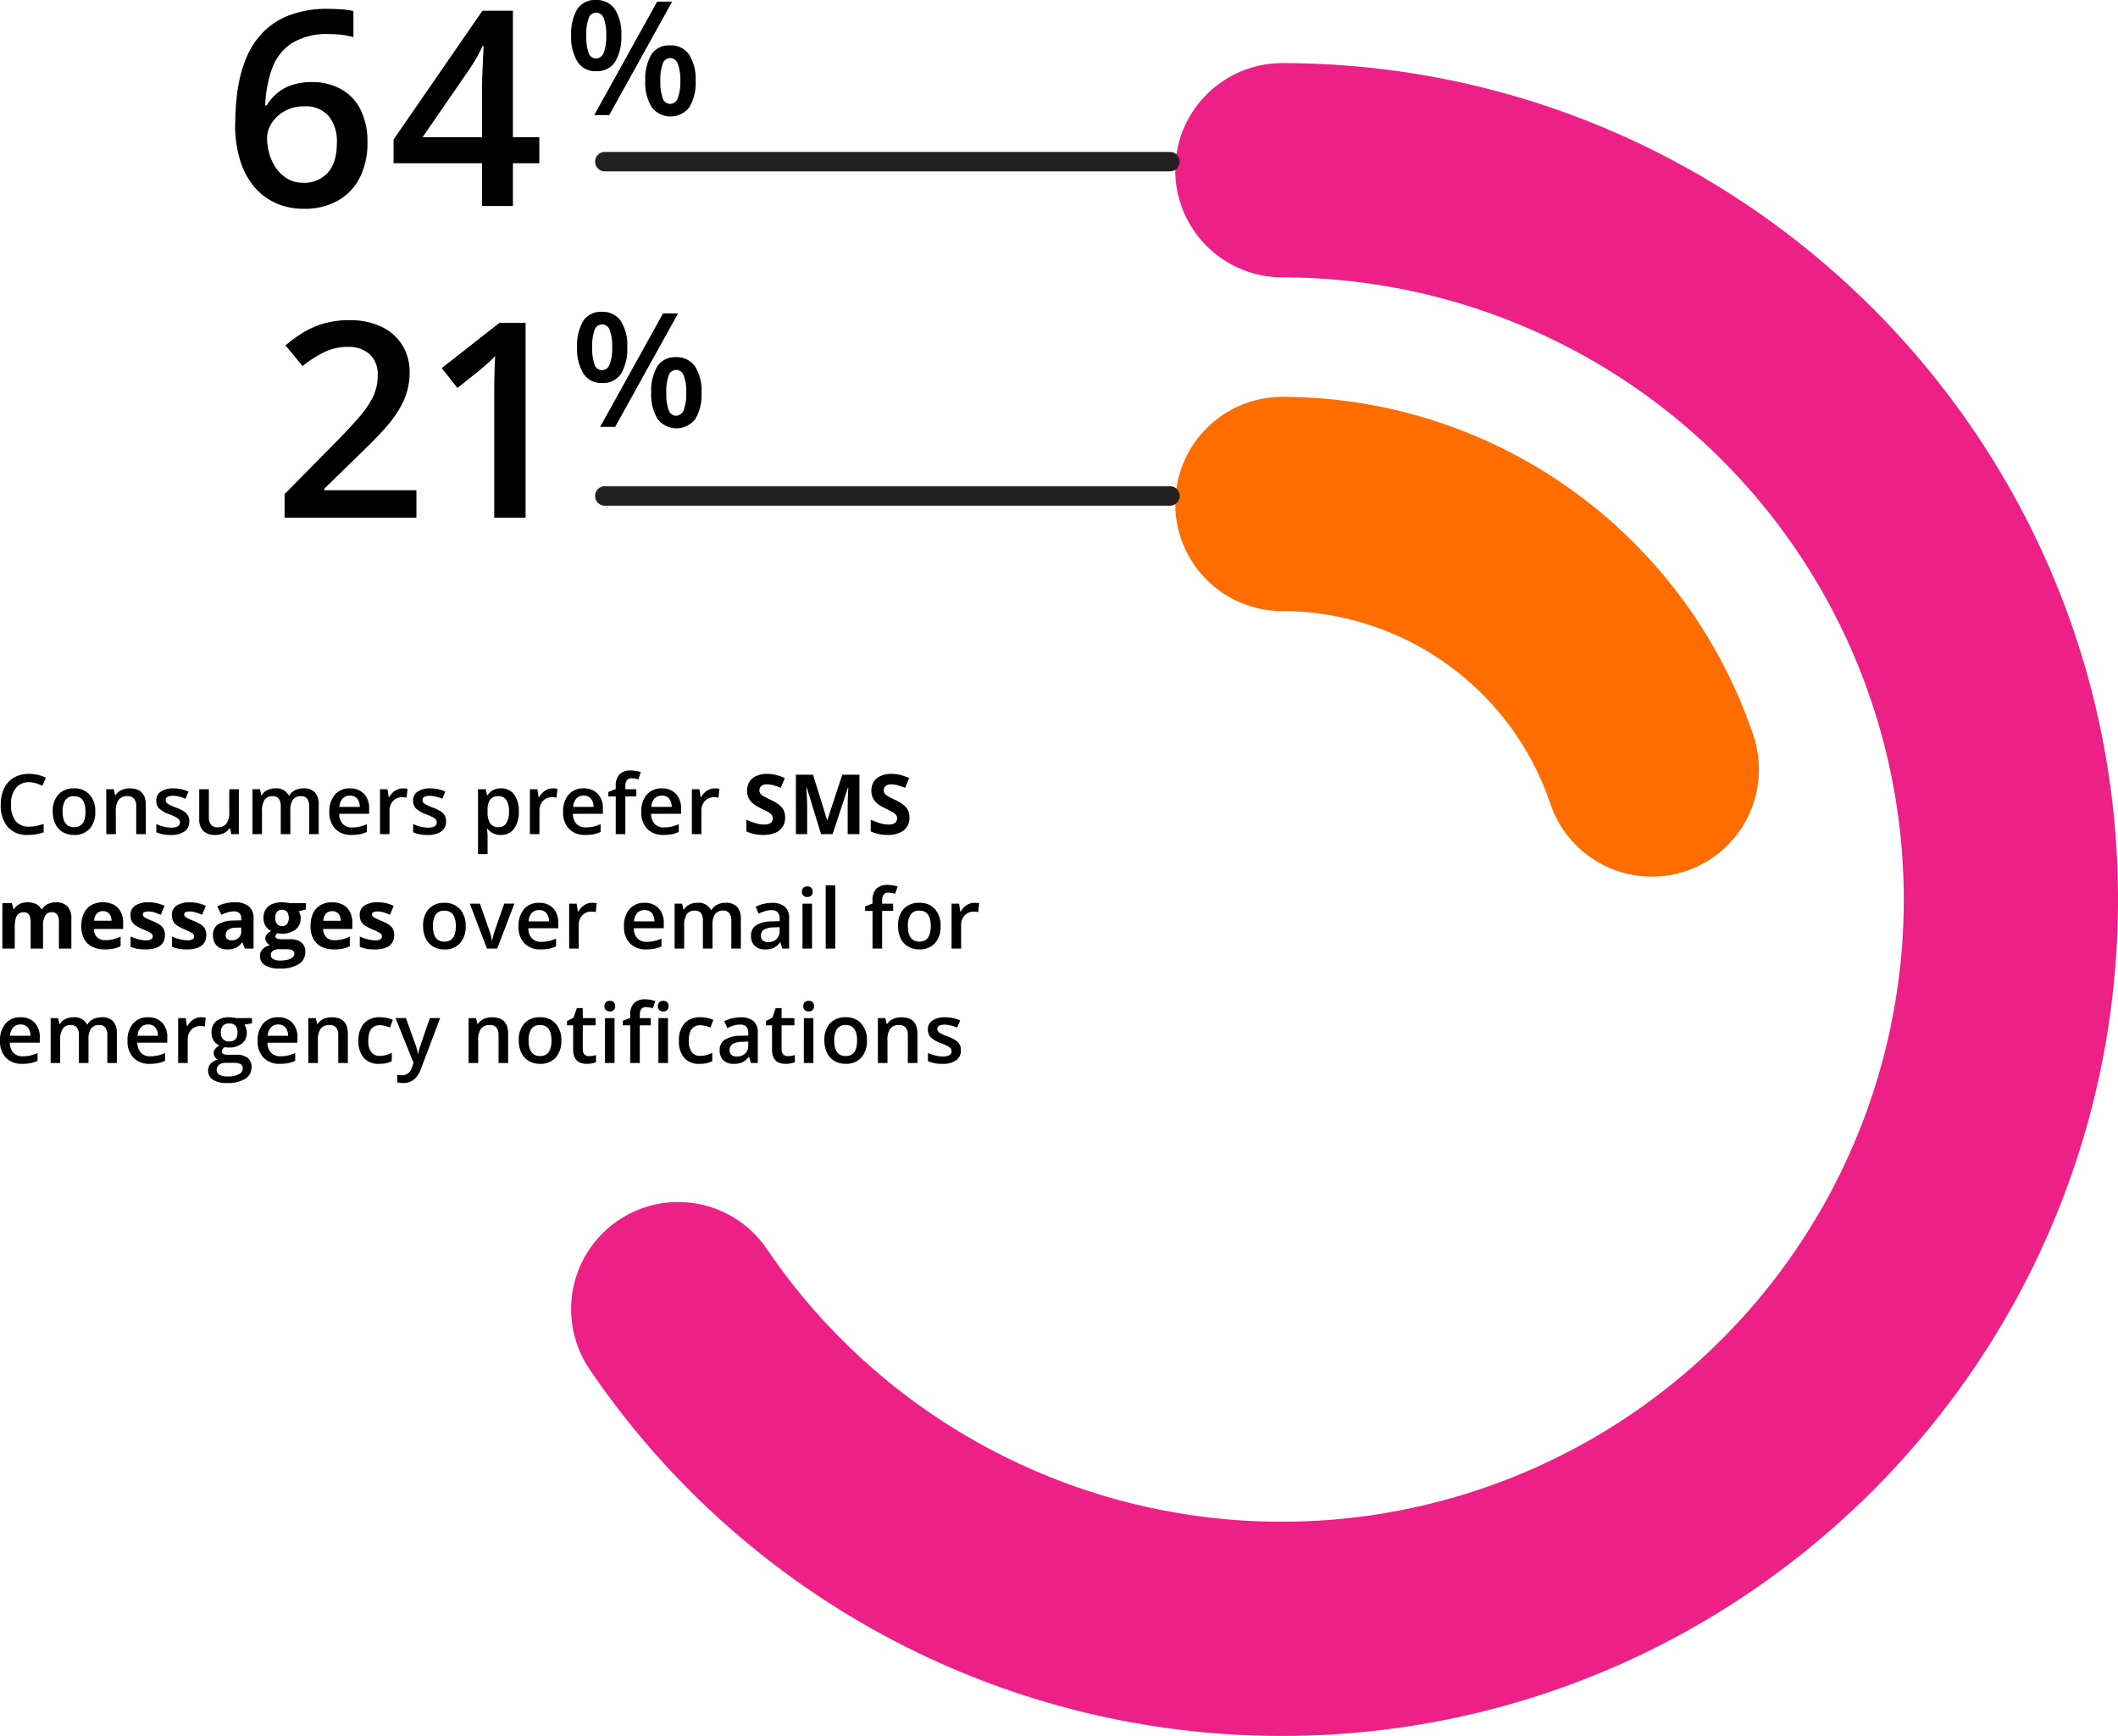
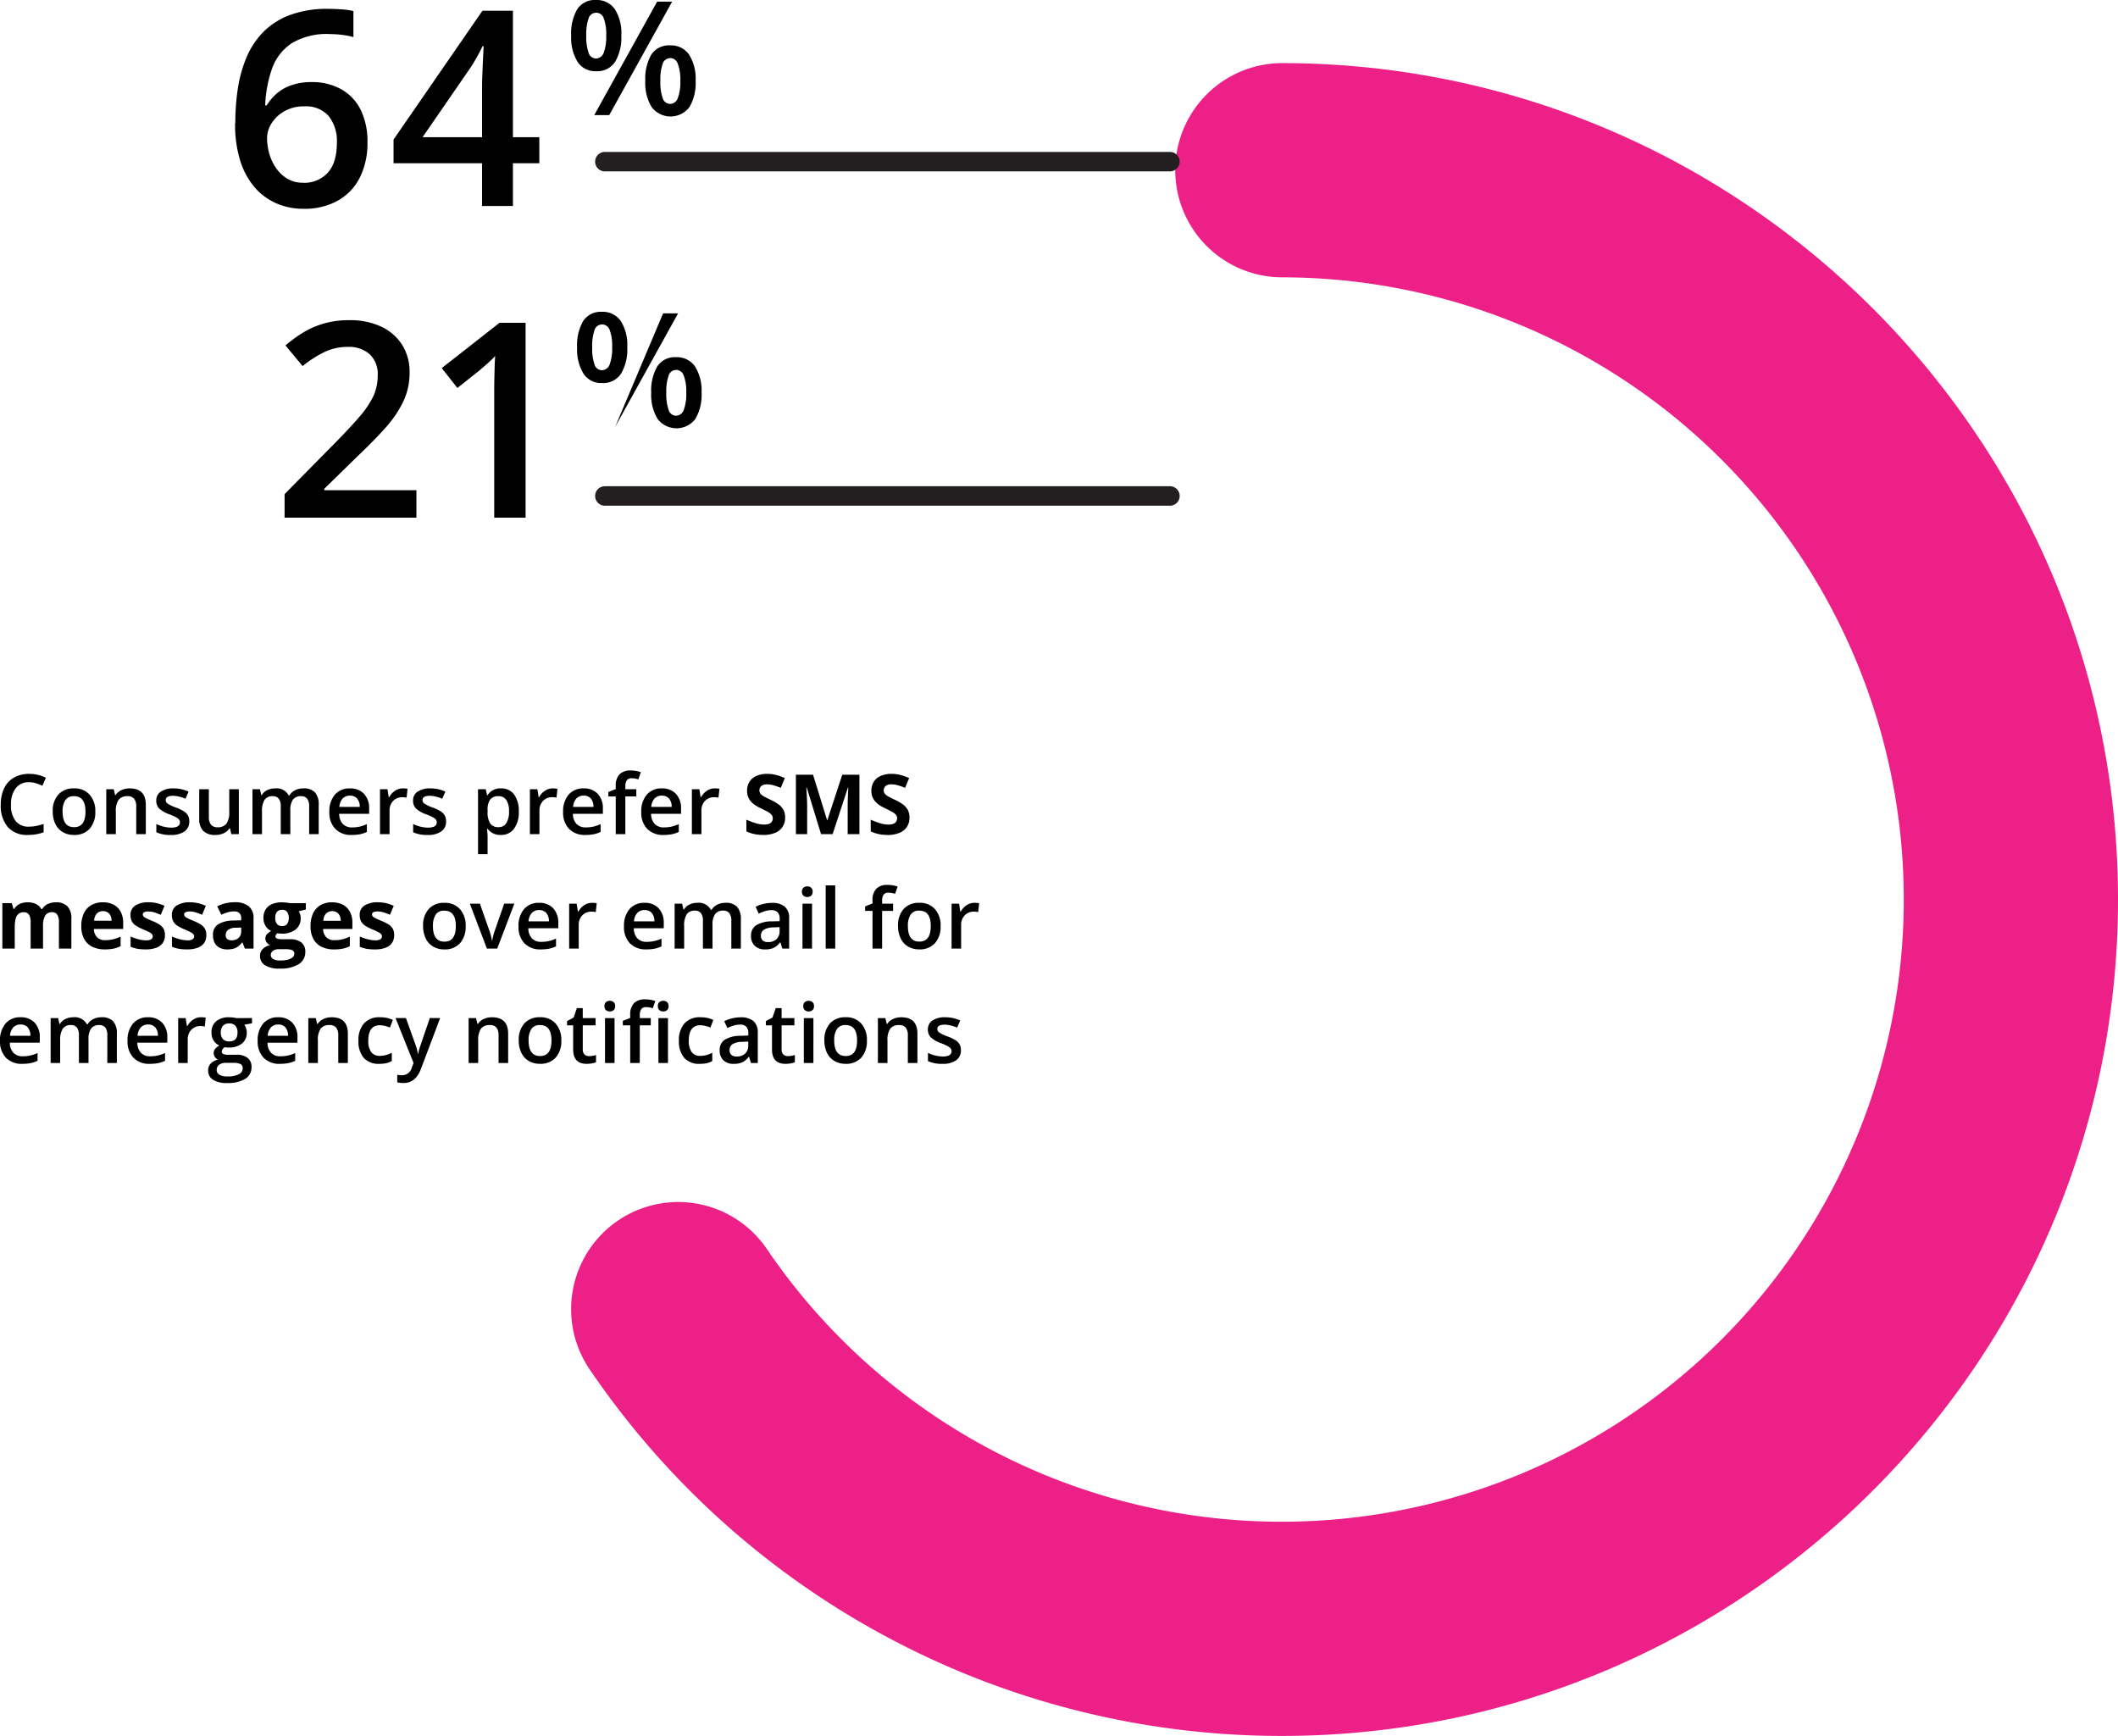
<svg xmlns="http://www.w3.org/2000/svg" width="407.203" height="333.73" viewBox="0 0 407.203 333.73">
  <g id="consumers-prefer-sms-messages" transform="translate(-1133.797 -1378.635)">
    <g id="Layer_1-2" transform="translate(1179.037 1378.635)">
      <path id="Path_17239" data-name="Path 17239" d="M0,23.645a43.862,43.862,0,0,1,.468-6.5A25.415,25.415,0,0,1,2.1,11.158,15.717,15.717,0,0,1,5.279,6.253a14.167,14.167,0,0,1,5.13-3.332A20.5,20.5,0,0,1,17.86,1.7c.749,0,1.591.037,2.527.094a12.9,12.9,0,0,1,2.321.337v5a14.641,14.641,0,0,0-2.19-.431,20.207,20.207,0,0,0-2.359-.15,13,13,0,0,0-7.339,1.779A9.783,9.783,0,0,0,7.058,13.2a24.04,24.04,0,0,0-1.311,7.058h.3a9.337,9.337,0,0,1,1.928-2.284,8.527,8.527,0,0,1,2.808-1.591,11.507,11.507,0,0,1,3.857-.6,11.406,11.406,0,0,1,5.71,1.367,9.2,9.2,0,0,1,3.744,3.95,13.678,13.678,0,0,1,1.311,6.272,14.663,14.663,0,0,1-1.5,6.833,10.474,10.474,0,0,1-4.25,4.4,13.123,13.123,0,0,1-6.534,1.535,12.889,12.889,0,0,1-5.186-1.03,11.747,11.747,0,0,1-4.194-3.07,14.479,14.479,0,0,1-2.79-5.13,23.334,23.334,0,0,1-.992-7.227Zm13.049,11.5a6.11,6.11,0,0,0,4.7-1.91c1.179-1.273,1.779-3.22,1.779-5.841a7.65,7.65,0,0,0-1.573-5.074,5.794,5.794,0,0,0-4.718-1.872,7.375,7.375,0,0,0-3.763.917,6.94,6.94,0,0,0-2.49,2.321,5.39,5.39,0,0,0-.88,2.864,11.244,11.244,0,0,0,.431,3,9.2,9.2,0,0,0,1.311,2.771,7.057,7.057,0,0,0,2.172,2.041,5.777,5.777,0,0,0,3.052.768Z" />
      <path id="Path_17240" data-name="Path 17240" d="M58.449,31.377H53.375V39.6H47.44V31.377H30.423V26.828L47.515,2.059h5.86V26.379h5.074v5Zm-11.008-5V17.093c0-.768,0-1.554.037-2.34s.056-1.554.094-2.284.075-1.4.094-2.041.056-1.142.075-1.554h-.206c-.318.674-.674,1.385-1.067,2.078s-.805,1.4-1.254,2.059L36,26.379Z" />
      <path id="Path_17241" data-name="Path 17241" d="M69.326,0a4.2,4.2,0,0,1,3.651,1.779,8.6,8.6,0,0,1,1.236,5.036,9.22,9.22,0,0,1-1.179,5.055,4.076,4.076,0,0,1-3.688,1.816,4,4,0,0,1-3.557-1.816,8.935,8.935,0,0,1-1.217-5.055,9.28,9.28,0,0,1,1.161-5.036A4.032,4.032,0,0,1,69.363,0Zm.019,2.453a1.486,1.486,0,0,0-1.423,1.086,9.178,9.178,0,0,0-.449,3.295,9.365,9.365,0,0,0,.449,3.314,1.5,1.5,0,0,0,1.423,1.1,1.622,1.622,0,0,0,1.479-1.1,8.7,8.7,0,0,0,.487-3.314,8.648,8.648,0,0,0-.468-3.295,1.569,1.569,0,0,0-1.479-1.1ZM83.985.318,71.891,22.129H69.008L81.1.318Zm-.393,8.406A4.2,4.2,0,0,1,87.242,10.5,8.735,8.735,0,0,1,88.5,15.539a9.108,9.108,0,0,1-1.179,5.036,4.558,4.558,0,0,1-7.283,0,8.91,8.91,0,0,1-1.217-5.036A9.324,9.324,0,0,1,79.978,10.5,4.032,4.032,0,0,1,83.61,8.724Zm0,2.453a1.5,1.5,0,0,0-1.423,1.086,9.109,9.109,0,0,0-.449,3.295,9.294,9.294,0,0,0,.449,3.314,1.5,1.5,0,0,0,1.423,1.1,1.6,1.6,0,0,0,1.479-1.1,8.7,8.7,0,0,0,.487-3.314,8.586,8.586,0,0,0-.487-3.295,1.569,1.569,0,0,0-1.479-1.1Z" />
      <path id="Path_17242" data-name="Path 17242" d="M34.822,99.524H9.473V94.993l9.7-9.829c1.872-1.91,3.426-3.557,4.624-4.961a18.329,18.329,0,0,0,2.7-3.95,9.481,9.481,0,0,0,.88-4.063,5.211,5.211,0,0,0-1.554-4.1,6,6,0,0,0-4.119-1.4,10.274,10.274,0,0,0-4.493.955,21.6,21.6,0,0,0-4.269,2.733L9.642,66.405a28.669,28.669,0,0,1,3.332-2.434,16.818,16.818,0,0,1,3.988-1.76,17.243,17.243,0,0,1,5.017-.655A13.822,13.822,0,0,1,28.12,62.83a9.507,9.507,0,0,1,3.988,3.52,9.714,9.714,0,0,1,1.4,5.242,12.985,12.985,0,0,1-1.2,5.579,21.541,21.541,0,0,1-3.426,5.055c-1.479,1.666-3.258,3.463-5.3,5.411l-6.478,6.328v.281H34.822v5.279Z" />
      <path id="Path_17243" data-name="Path 17243" d="M55.828,99.524H49.781V75.429c0-.805,0-1.61.019-2.415s.037-1.591.056-2.359.056-1.5.112-2.209a17.317,17.317,0,0,1-1.311,1.273c-.505.449-1.067.936-1.647,1.442L42.7,74.587,39.69,70.767l11.1-8.706h5.017V99.486Z" />
-       <path id="Path_17244" data-name="Path 17244" d="M70.468,59.946a4.2,4.2,0,0,1,3.651,1.779,8.6,8.6,0,0,1,1.236,5.036,9.22,9.22,0,0,1-1.179,5.055,4.076,4.076,0,0,1-3.688,1.816,4,4,0,0,1-3.557-1.816,8.935,8.935,0,0,1-1.217-5.055,9.28,9.28,0,0,1,1.161-5.036,4.032,4.032,0,0,1,3.632-1.779Zm.019,2.434a1.486,1.486,0,0,0-1.423,1.086,9.178,9.178,0,0,0-.449,3.295,9.365,9.365,0,0,0,.449,3.314,1.5,1.5,0,0,0,1.423,1.1,1.622,1.622,0,0,0,1.479-1.1,8.694,8.694,0,0,0,.487-3.314,8.648,8.648,0,0,0-.468-3.295,1.569,1.569,0,0,0-1.479-1.1Zm14.64-2.134L73.033,82.057H70.15L82.244,60.246Zm-.393,8.425a4.2,4.2,0,0,1,3.651,1.779,8.735,8.735,0,0,1,1.254,5.036,9.107,9.107,0,0,1-1.179,5.036,4.558,4.558,0,0,1-7.283,0,8.91,8.91,0,0,1-1.217-5.036,9.324,9.324,0,0,1,1.161-5.036,4.032,4.032,0,0,1,3.632-1.779Zm0,2.453a1.5,1.5,0,0,0-1.423,1.086,9.109,9.109,0,0,0-.449,3.295,9.294,9.294,0,0,0,.449,3.314,1.5,1.5,0,0,0,1.423,1.1,1.6,1.6,0,0,0,1.479-1.1A8.694,8.694,0,0,0,86.7,75.5a8.586,8.586,0,0,0-.487-3.295,1.569,1.569,0,0,0-1.479-1.1Z" />
+       <path id="Path_17244" data-name="Path 17244" d="M70.468,59.946a4.2,4.2,0,0,1,3.651,1.779,8.6,8.6,0,0,1,1.236,5.036,9.22,9.22,0,0,1-1.179,5.055,4.076,4.076,0,0,1-3.688,1.816,4,4,0,0,1-3.557-1.816,8.935,8.935,0,0,1-1.217-5.055,9.28,9.28,0,0,1,1.161-5.036,4.032,4.032,0,0,1,3.632-1.779Zm.019,2.434a1.486,1.486,0,0,0-1.423,1.086,9.178,9.178,0,0,0-.449,3.295,9.365,9.365,0,0,0,.449,3.314,1.5,1.5,0,0,0,1.423,1.1,1.622,1.622,0,0,0,1.479-1.1,8.694,8.694,0,0,0,.487-3.314,8.648,8.648,0,0,0-.468-3.295,1.569,1.569,0,0,0-1.479-1.1Zm14.64-2.134L73.033,82.057L82.244,60.246Zm-.393,8.425a4.2,4.2,0,0,1,3.651,1.779,8.735,8.735,0,0,1,1.254,5.036,9.107,9.107,0,0,1-1.179,5.036,4.558,4.558,0,0,1-7.283,0,8.91,8.91,0,0,1-1.217-5.036,9.324,9.324,0,0,1,1.161-5.036,4.032,4.032,0,0,1,3.632-1.779Zm0,2.453a1.5,1.5,0,0,0-1.423,1.086,9.109,9.109,0,0,0-.449,3.295,9.294,9.294,0,0,0,.449,3.314,1.5,1.5,0,0,0,1.423,1.1,1.6,1.6,0,0,0,1.479-1.1A8.694,8.694,0,0,0,86.7,75.5a8.586,8.586,0,0,0-.487-3.295,1.569,1.569,0,0,0-1.479-1.1Z" />
      <path id="Path_17245" data-name="Path 17245" d="M201.163,333.73A160.741,160.741,0,0,1,68.128,263.263,20.591,20.591,0,0,1,102.182,240.1,119.616,119.616,0,1,0,201.163,53.319a20.594,20.594,0,0,1,0-41.187c88.665,0,160.8,72.134,160.8,160.8S289.828,333.73,201.163,333.73Z" fill="#ed2087" />
-       <path id="Path_17246" data-name="Path 17246" d="M272.342,168.531a20.592,20.592,0,0,1-19.508-14,54.483,54.483,0,0,0-51.671-37.05,20.594,20.594,0,0,1,0-41.187,95.661,95.661,0,0,1,90.687,65.057,20.6,20.6,0,0,1-19.508,27.184Z" fill="#ff6c00" />
      <path id="Path_17247" data-name="Path 17247" d="M179.689,97.221H71.048a1.872,1.872,0,0,1,0-3.744H179.689a1.872,1.872,0,0,1,0,3.744Z" fill="#231f20" />
      <path id="Path_17248" data-name="Path 17248" d="M179.689,32.95H71.048a1.872,1.872,0,0,1,0-3.744H179.689a1.872,1.872,0,0,1,0,3.744Z" fill="#231f20" />
    </g>
    <path id="Path_17249" data-name="Path 17249" d="M6.367,7.016A3.078,3.078,0,0,0,3.836,8.156,4.876,4.876,0,0,0,2.914,11.3a4.908,4.908,0,0,0,.887,3.18,3.132,3.132,0,0,0,2.566,1.078,6.743,6.743,0,0,0,1.406-.145q.68-.145,1.414-.371v1.6a8.573,8.573,0,0,1-3.047.508,4.87,4.87,0,0,1-3.852-1.52A6.357,6.357,0,0,1,.945,11.289,7.025,7.025,0,0,1,1.6,8.172,4.656,4.656,0,0,1,3.484,6.125a5.707,5.707,0,0,1,2.9-.711,7.193,7.193,0,0,1,3.234.734L8.945,7.7a10.031,10.031,0,0,0-1.223-.48A4.405,4.405,0,0,0,6.367,7.016Zm12.752,5.648a4.716,4.716,0,0,1-1.086,3.3,3.891,3.891,0,0,1-3.023,1.188,4.143,4.143,0,0,1-2.141-.547,3.61,3.61,0,0,1-1.43-1.57,5.348,5.348,0,0,1-.5-2.375,4.684,4.684,0,0,1,1.078-3.281A3.909,3.909,0,0,1,15.056,8.2,3.807,3.807,0,0,1,18.025,9.41,4.663,4.663,0,0,1,19.119,12.664Zm-6.289,0q0,2.992,2.211,2.992,2.188,0,2.188-2.992,0-2.961-2.2-2.961a1.879,1.879,0,0,0-1.676.766A3.9,3.9,0,0,0,12.83,12.664Zm16,4.336H26.988V11.688a2.325,2.325,0,0,0-.4-1.492A1.555,1.555,0,0,0,25.308,9.7a2.031,2.031,0,0,0-1.7.688,3.8,3.8,0,0,0-.539,2.3V17H21.23V8.359h1.438l.258,1.133h.094a2.556,2.556,0,0,1,1.109-.953A3.718,3.718,0,0,1,25.722,8.2q3.109,0,3.109,3.164Zm8.361-2.461a2.261,2.261,0,0,1-.922,1.941,4.414,4.414,0,0,1-2.641.676,6.237,6.237,0,0,1-2.773-.523V15.047a6.809,6.809,0,0,0,2.836.7q1.7,0,1.7-1.023a.811.811,0,0,0-.187-.547,2.219,2.219,0,0,0-.617-.453,10.621,10.621,0,0,0-1.2-.531,5.529,5.529,0,0,1-2.02-1.156,2.139,2.139,0,0,1-.527-1.5,1.97,1.97,0,0,1,.895-1.723A4.245,4.245,0,0,1,34.169,8.2a6.893,6.893,0,0,1,2.883.617L36.458,10.2a6.412,6.412,0,0,0-2.352-.578q-1.453,0-1.453.828a.833.833,0,0,0,.379.688,8.333,8.333,0,0,0,1.652.773,7.553,7.553,0,0,1,1.555.758,2.265,2.265,0,0,1,.719.793A2.3,2.3,0,0,1,37.192,14.539ZM45.272,17l-.258-1.133H44.92a2.6,2.6,0,0,1-1.09.945,3.644,3.644,0,0,1-1.613.344,3.167,3.167,0,0,1-2.344-.781,3.239,3.239,0,0,1-.773-2.367V8.359h1.852v5.328a2.311,2.311,0,0,0,.406,1.488,1.551,1.551,0,0,0,1.273.5,2.028,2.028,0,0,0,1.7-.691,3.81,3.81,0,0,0,.543-2.316v-4.3h1.844V17Zm11.345,0H54.774V11.672a2.416,2.416,0,0,0-.375-1.48A1.384,1.384,0,0,0,53.227,9.7a1.787,1.787,0,0,0-1.559.691,4.057,4.057,0,0,0-.5,2.3V17H49.336V8.359h1.438l.258,1.133h.094a2.394,2.394,0,0,1,1.043-.953,3.363,3.363,0,0,1,1.5-.336,2.628,2.628,0,0,1,2.641,1.359h.125a2.634,2.634,0,0,1,1.078-1A3.422,3.422,0,0,1,59.11,8.2a2.9,2.9,0,0,1,2.254.781,3.46,3.46,0,0,1,.707,2.383V17H60.235V11.672a2.4,2.4,0,0,0-.379-1.48A1.4,1.4,0,0,0,58.68,9.7a1.822,1.822,0,0,0-1.566.668,3.443,3.443,0,0,0-.5,2.051Zm11.791.156a4.18,4.18,0,0,1-3.152-1.176,4.463,4.463,0,0,1-1.137-3.238,4.9,4.9,0,0,1,1.055-3.328,3.643,3.643,0,0,1,2.9-1.211,3.561,3.561,0,0,1,2.7,1.039,3.97,3.97,0,0,1,.992,2.859v.992H66.01a2.838,2.838,0,0,0,.68,1.934,2.367,2.367,0,0,0,1.8.676,6.662,6.662,0,0,0,1.426-.145,7.474,7.474,0,0,0,1.418-.48V16.57a5.637,5.637,0,0,1-1.359.453A8.336,8.336,0,0,1,68.408,17.156Zm-.336-7.562a1.845,1.845,0,0,0-1.4.555,2.644,2.644,0,0,0-.629,1.617h3.922a2.392,2.392,0,0,0-.516-1.621A1.764,1.764,0,0,0,68.072,9.594ZM78.238,8.2a4.42,4.42,0,0,1,.914.078l-.18,1.711A3.47,3.47,0,0,0,78.16,9.9a2.351,2.351,0,0,0-1.785.719,2.6,2.6,0,0,0-.684,1.867V17H73.855V8.359h1.438l.242,1.523h.094a3.423,3.423,0,0,1,1.121-1.227A2.665,2.665,0,0,1,78.238,8.2Zm8.322,6.336a2.261,2.261,0,0,1-.922,1.941A4.414,4.414,0,0,1,83,17.156a6.237,6.237,0,0,1-2.773-.523V15.047a6.809,6.809,0,0,0,2.836.7q1.7,0,1.7-1.023a.811.811,0,0,0-.187-.547,2.219,2.219,0,0,0-.617-.453,10.622,10.622,0,0,0-1.2-.531,5.529,5.529,0,0,1-2.02-1.156,2.139,2.139,0,0,1-.527-1.5A1.97,1.97,0,0,1,81.1,8.816,4.245,4.245,0,0,1,83.536,8.2a6.893,6.893,0,0,1,2.883.617L85.825,10.2a6.412,6.412,0,0,0-2.352-.578q-1.453,0-1.453.828a.833.833,0,0,0,.379.688,8.332,8.332,0,0,0,1.652.773,7.553,7.553,0,0,1,1.555.758,2.265,2.265,0,0,1,.719.793A2.3,2.3,0,0,1,86.56,14.539Zm10.527,2.617a3.026,3.026,0,0,1-2.547-1.18H94.43q.109,1.094.109,1.328v3.539H92.7V8.359h1.484q.062.242.258,1.156h.094A2.876,2.876,0,0,1,97.118,8.2a3,3,0,0,1,2.52,1.172,5.284,5.284,0,0,1,.9,3.289,5.288,5.288,0,0,1-.918,3.3A3.026,3.026,0,0,1,97.086,17.156ZM96.641,9.7a1.908,1.908,0,0,0-1.6.641,3.32,3.32,0,0,0-.5,2.047v.273a4.041,4.041,0,0,0,.5,2.285,1.86,1.86,0,0,0,1.633.707,1.658,1.658,0,0,0,1.469-.781,4.035,4.035,0,0,0,.516-2.227,3.893,3.893,0,0,0-.512-2.2A1.707,1.707,0,0,0,96.641,9.7Zm10.416-1.5a4.42,4.42,0,0,1,.914.078l-.18,1.711a3.47,3.47,0,0,0-.812-.094,2.351,2.351,0,0,0-1.785.719,2.6,2.6,0,0,0-.684,1.867V17h-1.836V8.359h1.438l.242,1.523h.094a3.423,3.423,0,0,1,1.121-1.227A2.665,2.665,0,0,1,107.057,8.2Zm6.291,8.953a4.18,4.18,0,0,1-3.152-1.176,4.463,4.463,0,0,1-1.137-3.238,4.9,4.9,0,0,1,1.055-3.328,3.643,3.643,0,0,1,2.9-1.211,3.561,3.561,0,0,1,2.7,1.039,3.97,3.97,0,0,1,.992,2.859v.992h-5.758a2.838,2.838,0,0,0,.68,1.934,2.367,2.367,0,0,0,1.8.676,6.662,6.662,0,0,0,1.426-.145,7.474,7.474,0,0,0,1.418-.48V16.57a5.637,5.637,0,0,1-1.359.453A8.336,8.336,0,0,1,113.347,17.156Zm-.336-7.562a1.845,1.845,0,0,0-1.4.555,2.644,2.644,0,0,0-.629,1.617H114.9a2.392,2.392,0,0,0-.516-1.621A1.764,1.764,0,0,0,113.011,9.594Zm10.119.156h-2.109V17h-1.844V9.75h-1.422V8.891l1.422-.562V7.766A3.144,3.144,0,0,1,119.9,5.5a2.939,2.939,0,0,1,2.2-.738,5.859,5.859,0,0,1,1.906.32l-.484,1.391a4.232,4.232,0,0,0-1.3-.219,1.056,1.056,0,0,0-.91.387,1.949,1.949,0,0,0-.285,1.16v.563h2.109Zm5.244,7.406a4.18,4.18,0,0,1-3.152-1.176,4.463,4.463,0,0,1-1.137-3.238,4.9,4.9,0,0,1,1.055-3.328,3.643,3.643,0,0,1,2.9-1.211,3.561,3.561,0,0,1,2.7,1.039,3.97,3.97,0,0,1,.992,2.859v.992h-5.758a2.838,2.838,0,0,0,.68,1.934,2.367,2.367,0,0,0,1.8.676,6.662,6.662,0,0,0,1.426-.145,7.473,7.473,0,0,0,1.418-.48V16.57a5.637,5.637,0,0,1-1.359.453A8.336,8.336,0,0,1,128.374,17.156Zm-.336-7.562a1.845,1.845,0,0,0-1.4.555,2.644,2.644,0,0,0-.629,1.617h3.922a2.392,2.392,0,0,0-.516-1.621A1.764,1.764,0,0,0,128.038,9.594ZM138.2,8.2a4.419,4.419,0,0,1,.914.078l-.18,1.711a3.47,3.47,0,0,0-.812-.094,2.351,2.351,0,0,0-1.785.719,2.6,2.6,0,0,0-.684,1.867V17h-1.836V8.359h1.438l.242,1.523h.094a3.423,3.423,0,0,1,1.121-1.227A2.665,2.665,0,0,1,138.2,8.2Zm13.542,5.625a3.01,3.01,0,0,1-1.926,2.922,5.757,5.757,0,0,1-2.285.406,8.482,8.482,0,0,1-1.16-.078,7.493,7.493,0,0,1-1.086-.23,6.413,6.413,0,0,1-.988-.379v-2.25q.813.359,1.688.648a5.5,5.5,0,0,0,1.734.289A2.455,2.455,0,0,0,148.68,15a1.091,1.091,0,0,0,.527-.43,1.191,1.191,0,0,0,.164-.625,1.029,1.029,0,0,0-.289-.734,3.037,3.037,0,0,0-.793-.57q-.5-.266-1.137-.57-.4-.187-.867-.457a4.923,4.923,0,0,1-.891-.66A3.132,3.132,0,0,1,144.7,10a3.058,3.058,0,0,1-.27-1.34,3.159,3.159,0,0,1,.469-1.75,2.989,2.989,0,0,1,1.34-1.113,5.042,5.042,0,0,1,2.059-.387,6.826,6.826,0,0,1,1.7.207,10.848,10.848,0,0,1,1.691.6L150.91,8.1a13.629,13.629,0,0,0-1.414-.5,4.682,4.682,0,0,0-1.273-.176,1.872,1.872,0,0,0-.773.145,1.073,1.073,0,0,0-.484.406,1.116,1.116,0,0,0-.164.605,1.012,1.012,0,0,0,.238.684,2.5,2.5,0,0,0,.719.535q.48.258,1.2.6a9.468,9.468,0,0,1,1.5.863,3.245,3.245,0,0,1,.957,1.055A3.066,3.066,0,0,1,151.746,13.828ZM158.654,17,155.9,8.039h-.07q.016.32.051.965t.066,1.371q.031.727.031,1.313V17h-2.164V5.578h3.3l2.7,8.734h.047l2.867-8.734h3.3V17h-2.258V11.594q0-.539.02-1.242t.051-1.34l.047-.957h-.07L160.873,17Zm16.994-3.172a3.01,3.01,0,0,1-1.926,2.922,5.757,5.757,0,0,1-2.285.406,8.482,8.482,0,0,1-1.16-.078,7.493,7.493,0,0,1-1.086-.23,6.413,6.413,0,0,1-.988-.379v-2.25q.813.359,1.688.648a5.5,5.5,0,0,0,1.734.289,2.455,2.455,0,0,0,.957-.156,1.091,1.091,0,0,0,.527-.43,1.191,1.191,0,0,0,.164-.625,1.029,1.029,0,0,0-.289-.734,3.037,3.037,0,0,0-.793-.57q-.5-.266-1.137-.57-.4-.187-.867-.457a4.923,4.923,0,0,1-.891-.66A3.132,3.132,0,0,1,168.6,10a3.058,3.058,0,0,1-.27-1.34,3.159,3.159,0,0,1,.469-1.75,2.989,2.989,0,0,1,1.34-1.113,5.042,5.042,0,0,1,2.059-.387,6.826,6.826,0,0,1,1.7.207,10.848,10.848,0,0,1,1.691.6L174.812,8.1a13.629,13.629,0,0,0-1.414-.5,4.682,4.682,0,0,0-1.273-.176,1.872,1.872,0,0,0-.773.145,1.073,1.073,0,0,0-.484.406,1.116,1.116,0,0,0-.164.605,1.012,1.012,0,0,0,.238.684,2.5,2.5,0,0,0,.719.535q.48.258,1.2.6a9.468,9.468,0,0,1,1.5.863,3.245,3.245,0,0,1,.957,1.055A3.066,3.066,0,0,1,175.648,13.828ZM11.508,30.1a3.046,3.046,0,0,1,2.246.762,3.345,3.345,0,0,1,.762,2.441V39H12.125V33.9a2.548,2.548,0,0,0-.32-1.414,1.112,1.112,0,0,0-.992-.477,1.434,1.434,0,0,0-1.344.676,3.845,3.845,0,0,0-.4,1.934V39H6.688V33.9a3.348,3.348,0,0,0-.141-1.047,1.238,1.238,0,0,0-.43-.633,1.228,1.228,0,0,0-.742-.211,1.529,1.529,0,0,0-1.043.332,1.849,1.849,0,0,0-.539.977,6.628,6.628,0,0,0-.16,1.574V39H1.25V30.266H3.07l.32,1.117h.133a2.3,2.3,0,0,1,.668-.734,2.851,2.851,0,0,1,.887-.414,3.706,3.706,0,0,1,.984-.133,3.826,3.826,0,0,1,1.629.313,2.217,2.217,0,0,1,1.027.969H8.93a2.282,2.282,0,0,1,1.105-.977A3.721,3.721,0,0,1,11.508,30.1Zm9.056,0a4.389,4.389,0,0,1,2.086.465A3.227,3.227,0,0,1,24,31.914a4.488,4.488,0,0,1,.477,2.156v1.156H18.845a2.288,2.288,0,0,0,.605,1.582,2.111,2.111,0,0,0,1.574.574,6.379,6.379,0,0,0,1.531-.172,7.792,7.792,0,0,0,1.43-.516v1.844a5.687,5.687,0,0,1-1.355.469,8.485,8.485,0,0,1-1.715.148,5.321,5.321,0,0,1-2.324-.484A3.589,3.589,0,0,1,17.006,37.2a4.933,4.933,0,0,1-.574-2.5,5.588,5.588,0,0,1,.52-2.551A3.515,3.515,0,0,1,18.4,30.613,4.416,4.416,0,0,1,20.564,30.1Zm.016,1.7a1.584,1.584,0,0,0-1.152.445,2.107,2.107,0,0,0-.527,1.4h3.344a2.4,2.4,0,0,0-.191-.945,1.5,1.5,0,0,0-.547-.656A1.636,1.636,0,0,0,20.58,31.8Zm11.931,4.609a2.608,2.608,0,0,1-.418,1.5,2.556,2.556,0,0,1-1.246.93,5.821,5.821,0,0,1-2.062.316,9,9,0,0,1-1.566-.117,6.453,6.453,0,0,1-1.316-.391V36.68a9.24,9.24,0,0,0,1.527.527,5.932,5.932,0,0,0,1.434.207,1.814,1.814,0,0,0,1-.207.632.632,0,0,0,.3-.543.679.679,0,0,0-.121-.395,1.588,1.588,0,0,0-.52-.4,13.721,13.721,0,0,0-1.25-.582,8.1,8.1,0,0,1-1.348-.7,2.3,2.3,0,0,1-.781-.832,2.6,2.6,0,0,1-.254-1.223,2.035,2.035,0,0,1,.941-1.824,4.561,4.561,0,0,1,2.52-.613,7.131,7.131,0,0,1,1.551.164,7.581,7.581,0,0,1,1.52.523L31.7,32.508a12.387,12.387,0,0,0-1.223-.461,3.889,3.889,0,0,0-1.168-.18,1.737,1.737,0,0,0-.789.141.458.458,0,0,0-.266.43.569.569,0,0,0,.137.375,1.735,1.735,0,0,0,.531.363q.395.2,1.16.512a9.294,9.294,0,0,1,1.289.637,2.452,2.452,0,0,1,.844.82A2.4,2.4,0,0,1,32.511,36.406Zm7.955,0a2.608,2.608,0,0,1-.418,1.5,2.556,2.556,0,0,1-1.246.93,5.821,5.821,0,0,1-2.062.316,9,9,0,0,1-1.566-.117,6.453,6.453,0,0,1-1.316-.391V36.68a9.24,9.24,0,0,0,1.527.527,5.932,5.932,0,0,0,1.434.207,1.814,1.814,0,0,0,1-.207.632.632,0,0,0,.3-.543.679.679,0,0,0-.121-.395,1.588,1.588,0,0,0-.52-.4,13.721,13.721,0,0,0-1.25-.582,8.1,8.1,0,0,1-1.348-.7,2.3,2.3,0,0,1-.781-.832,2.6,2.6,0,0,1-.254-1.223,2.035,2.035,0,0,1,.941-1.824A4.561,4.561,0,0,1,37.3,30.1a7.131,7.131,0,0,1,1.551.164,7.581,7.581,0,0,1,1.52.523l-.719,1.719a12.388,12.388,0,0,0-1.223-.461,3.889,3.889,0,0,0-1.168-.18,1.737,1.737,0,0,0-.789.141.458.458,0,0,0-.266.43.569.569,0,0,0,.137.375,1.735,1.735,0,0,0,.531.363q.395.2,1.16.512a9.294,9.294,0,0,1,1.289.637,2.452,2.452,0,0,1,.844.82A2.4,2.4,0,0,1,40.466,36.406Zm5.439-6.32a4.165,4.165,0,0,1,2.7.766,2.83,2.83,0,0,1,.938,2.328V39H47.874l-.461-1.187H47.35a4.426,4.426,0,0,1-.766.766,2.627,2.627,0,0,1-.9.438,4.682,4.682,0,0,1-1.234.141,3.142,3.142,0,0,1-1.387-.3,2.2,2.2,0,0,1-.965-.91,3.1,3.1,0,0,1-.352-1.559,2.3,2.3,0,0,1,.977-2.051,5.642,5.642,0,0,1,2.93-.73l1.516-.047V33.18a1.285,1.285,0,0,0-.359-1.008,1.451,1.451,0,0,0-1-.32,4.37,4.37,0,0,0-1.242.18,9.629,9.629,0,0,0-1.219.453l-.789-1.609A6.762,6.762,0,0,1,44.12,30.3,7.494,7.494,0,0,1,45.9,30.086Zm1.266,4.867-.922.031a2.641,2.641,0,0,0-1.605.414,1.259,1.259,0,0,0-.449,1.008.893.893,0,0,0,.32.777,1.4,1.4,0,0,0,.836.23,1.915,1.915,0,0,0,1.293-.453,1.607,1.607,0,0,0,.527-1.289Zm7.377,7.891a5.078,5.078,0,0,1-2.793-.637,2.022,2.022,0,0,1-.965-1.785,1.869,1.869,0,0,1,.492-1.32,2.8,2.8,0,0,1,1.445-.758,1.6,1.6,0,0,1-.641-.512,1.258,1.258,0,0,1,.016-1.586,3.342,3.342,0,0,1,.836-.652,2.344,2.344,0,0,1-1.09-.953,2.9,2.9,0,0,1-.4-1.547,3,3,0,0,1,.418-1.621,2.644,2.644,0,0,1,1.219-1.02,4.839,4.839,0,0,1,1.949-.352q.242,0,.563.031t.59.07q.27.039.363.063h3.047v1.211l-1.367.352a2.279,2.279,0,0,1,.281.617,2.52,2.52,0,0,1,.094.7,2.65,2.65,0,0,1-.98,2.191,4.247,4.247,0,0,1-2.723.785q-.414-.023-.781-.062a1.109,1.109,0,0,0-.273.3.628.628,0,0,0-.094.328.348.348,0,0,0,.145.285,1.047,1.047,0,0,0,.438.172,3.812,3.812,0,0,0,.73.059h1.484a3.386,3.386,0,0,1,2.191.617,2.206,2.206,0,0,1,.754,1.813A2.688,2.688,0,0,1,58.215,42,6.652,6.652,0,0,1,54.547,42.844Zm.1-1.555a5.856,5.856,0,0,0,1.465-.16,2.253,2.253,0,0,0,.941-.453.907.907,0,0,0,.328-.7.7.7,0,0,0-.191-.52,1.111,1.111,0,0,0-.578-.27,5.138,5.138,0,0,0-.988-.078H54.391a2.078,2.078,0,0,0-.785.141,1.322,1.322,0,0,0-.551.395.917.917,0,0,0-.2.59.864.864,0,0,0,.473.773A2.6,2.6,0,0,0,54.649,41.289Zm.383-6.625a1.153,1.153,0,0,0,.984-.414A2.251,2.251,0,0,0,56,31.941a1.186,1.186,0,0,0-.973-.395,1.207,1.207,0,0,0-.984.395,1.818,1.818,0,0,0-.328,1.184,1.778,1.778,0,0,0,.324,1.125A1.178,1.178,0,0,0,55.031,34.664Zm9.6-4.562a4.389,4.389,0,0,1,2.086.465,3.227,3.227,0,0,1,1.352,1.348,4.488,4.488,0,0,1,.477,2.156v1.156H62.916a2.288,2.288,0,0,0,.605,1.582,2.111,2.111,0,0,0,1.574.574,6.379,6.379,0,0,0,1.531-.172,7.792,7.792,0,0,0,1.43-.516v1.844a5.687,5.687,0,0,1-1.355.469,8.485,8.485,0,0,1-1.715.148,5.321,5.321,0,0,1-2.324-.484A3.589,3.589,0,0,1,61.076,37.2a4.933,4.933,0,0,1-.574-2.5,5.588,5.588,0,0,1,.52-2.551,3.515,3.515,0,0,1,1.449-1.531A4.416,4.416,0,0,1,64.635,30.1Zm.016,1.7a1.584,1.584,0,0,0-1.152.445,2.107,2.107,0,0,0-.527,1.4h3.344a2.4,2.4,0,0,0-.191-.945,1.5,1.5,0,0,0-.547-.656A1.636,1.636,0,0,0,64.65,31.8Zm11.931,4.609a2.608,2.608,0,0,1-.418,1.5,2.556,2.556,0,0,1-1.246.93,5.821,5.821,0,0,1-2.062.316,9,9,0,0,1-1.566-.117,6.453,6.453,0,0,1-1.316-.391V36.68a9.24,9.24,0,0,0,1.527.527,5.932,5.932,0,0,0,1.434.207,1.814,1.814,0,0,0,1-.207.632.632,0,0,0,.3-.543.679.679,0,0,0-.121-.395,1.588,1.588,0,0,0-.52-.4,13.72,13.72,0,0,0-1.25-.582,8.1,8.1,0,0,1-1.348-.7,2.3,2.3,0,0,1-.781-.832,2.6,2.6,0,0,1-.254-1.223,2.035,2.035,0,0,1,.941-1.824,4.561,4.561,0,0,1,2.52-.613,7.131,7.131,0,0,1,1.551.164,7.581,7.581,0,0,1,1.52.523l-.719,1.719a12.387,12.387,0,0,0-1.223-.461,3.889,3.889,0,0,0-1.168-.18,1.737,1.737,0,0,0-.789.141.458.458,0,0,0-.266.43.569.569,0,0,0,.137.375,1.735,1.735,0,0,0,.531.363q.395.2,1.16.512a9.294,9.294,0,0,1,1.289.637,2.452,2.452,0,0,1,.844.82A2.4,2.4,0,0,1,76.582,36.406Zm13.745-1.742a4.716,4.716,0,0,1-1.086,3.3,3.891,3.891,0,0,1-3.023,1.188,4.143,4.143,0,0,1-2.141-.547,3.61,3.61,0,0,1-1.43-1.57,5.348,5.348,0,0,1-.5-2.375,4.684,4.684,0,0,1,1.078-3.281,3.909,3.909,0,0,1,3.039-1.18,3.807,3.807,0,0,1,2.969,1.207A4.663,4.663,0,0,1,90.327,34.664Zm-6.289,0q0,2.992,2.211,2.992,2.188,0,2.188-2.992,0-2.961-2.2-2.961a1.879,1.879,0,0,0-1.676.766A3.9,3.9,0,0,0,84.038,34.664ZM94.407,39l-3.281-8.641h1.938l1.758,5.023a9.954,9.954,0,0,1,.547,2.047h.063a13.744,13.744,0,0,1,.547-2.047l1.758-5.023h1.953L96.391,39Zm10.369.156a4.18,4.18,0,0,1-3.152-1.176,4.463,4.463,0,0,1-1.137-3.238,4.9,4.9,0,0,1,1.055-3.328,3.643,3.643,0,0,1,2.9-1.211,3.561,3.561,0,0,1,2.7,1.039,3.97,3.97,0,0,1,.992,2.859v.992h-5.758a2.838,2.838,0,0,0,.68,1.934,2.367,2.367,0,0,0,1.8.676,6.662,6.662,0,0,0,1.426-.145,7.474,7.474,0,0,0,1.418-.48V38.57a5.637,5.637,0,0,1-1.359.453A8.336,8.336,0,0,1,104.775,39.156Zm-.336-7.562a1.845,1.845,0,0,0-1.4.555,2.644,2.644,0,0,0-.629,1.617h3.922a2.392,2.392,0,0,0-.516-1.621A1.764,1.764,0,0,0,104.439,31.594ZM114.605,30.2a4.42,4.42,0,0,1,.914.078l-.18,1.711a3.47,3.47,0,0,0-.812-.094,2.351,2.351,0,0,0-1.785.719,2.6,2.6,0,0,0-.684,1.867V39h-1.836V30.359h1.438l.242,1.523H112a3.423,3.423,0,0,1,1.121-1.227A2.665,2.665,0,0,1,114.605,30.2Zm10.449,8.953A4.18,4.18,0,0,1,121.9,37.98a4.463,4.463,0,0,1-1.137-3.238,4.9,4.9,0,0,1,1.055-3.328,3.643,3.643,0,0,1,2.9-1.211,3.561,3.561,0,0,1,2.7,1.039,3.97,3.97,0,0,1,.992,2.859v.992h-5.758a2.838,2.838,0,0,0,.68,1.934,2.367,2.367,0,0,0,1.8.676,6.662,6.662,0,0,0,1.426-.145,7.474,7.474,0,0,0,1.418-.48V38.57a5.637,5.637,0,0,1-1.359.453A8.336,8.336,0,0,1,125.054,39.156Zm-.336-7.562a1.845,1.845,0,0,0-1.4.555,2.644,2.644,0,0,0-.629,1.617h3.922a2.392,2.392,0,0,0-.516-1.621A1.764,1.764,0,0,0,124.718,31.594ZM137.782,39h-1.844V33.672a2.416,2.416,0,0,0-.375-1.48,1.384,1.384,0,0,0-1.172-.488,1.787,1.787,0,0,0-1.559.691,4.057,4.057,0,0,0-.5,2.3V39H130.5V30.359h1.438l.258,1.133h.094a2.394,2.394,0,0,1,1.043-.953,3.363,3.363,0,0,1,1.5-.336,2.628,2.628,0,0,1,2.641,1.359h.125a2.634,2.634,0,0,1,1.078-1,3.422,3.422,0,0,1,1.594-.359,2.9,2.9,0,0,1,2.254.781,3.46,3.46,0,0,1,.707,2.383V39H141.4V33.672a2.4,2.4,0,0,0-.379-1.48,1.4,1.4,0,0,0-1.176-.488,1.822,1.822,0,0,0-1.566.668,3.443,3.443,0,0,0-.5,2.051Zm13.423,0-.367-1.2h-.062a3.54,3.54,0,0,1-1.258,1.074,3.978,3.978,0,0,1-1.625.285,2.75,2.75,0,0,1-1.988-.687,2.573,2.573,0,0,1-.715-1.945,2.284,2.284,0,0,1,.992-2.016,5.721,5.721,0,0,1,3.023-.742l1.492-.047v-.461a1.747,1.747,0,0,0-.387-1.238,1.577,1.577,0,0,0-1.2-.41,4.147,4.147,0,0,0-1.273.2,9.61,9.61,0,0,0-1.172.461l-.594-1.312a6.39,6.39,0,0,1,1.539-.559,7.083,7.083,0,0,1,1.578-.191,3.738,3.738,0,0,1,2.488.719,2.814,2.814,0,0,1,.84,2.258V39Zm-2.734-1.25a2.274,2.274,0,0,0,1.605-.559,2.025,2.025,0,0,0,.605-1.566v-.75l-1.109.047a3.8,3.8,0,0,0-1.887.434,1.317,1.317,0,0,0-.59,1.184,1.155,1.155,0,0,0,.344.895A1.477,1.477,0,0,0,148.471,37.75ZM156.918,39h-1.836V30.359h1.836Zm-1.945-10.93a1.017,1.017,0,0,1,.27-.758,1.05,1.05,0,0,1,.77-.266,1.028,1.028,0,0,1,.754.266,1.017,1.017,0,0,1,.27.758,1,1,0,0,1-.27.738,1.019,1.019,0,0,1-.754.27,1.041,1.041,0,0,1-.77-.27A1,1,0,0,1,154.973,28.07ZM161.38,39h-1.836V26.844h1.836Zm11.12-7.25h-2.109V39h-1.844V31.75h-1.422v-.859l1.422-.562v-.562a3.144,3.144,0,0,1,.719-2.27,2.939,2.939,0,0,1,2.2-.738,5.859,5.859,0,0,1,1.906.32l-.484,1.391a4.232,4.232,0,0,0-1.3-.219,1.056,1.056,0,0,0-.91.387,1.948,1.948,0,0,0-.285,1.16v.563H172.5Zm9.134,2.914a4.716,4.716,0,0,1-1.086,3.3,3.891,3.891,0,0,1-3.023,1.188,4.143,4.143,0,0,1-2.141-.547,3.61,3.61,0,0,1-1.43-1.57,5.348,5.348,0,0,1-.5-2.375,4.684,4.684,0,0,1,1.078-3.281,3.909,3.909,0,0,1,3.039-1.18,3.807,3.807,0,0,1,2.969,1.207A4.662,4.662,0,0,1,181.635,34.664Zm-6.289,0q0,2.992,2.211,2.992,2.187,0,2.188-2.992,0-2.961-2.2-2.961a1.879,1.879,0,0,0-1.676.766A3.9,3.9,0,0,0,175.346,34.664ZM188.129,30.2a4.419,4.419,0,0,1,.914.078l-.18,1.711a3.47,3.47,0,0,0-.812-.094,2.351,2.351,0,0,0-1.785.719,2.6,2.6,0,0,0-.684,1.867V39h-1.836V30.359h1.438l.242,1.523h.094a3.423,3.423,0,0,1,1.121-1.227A2.665,2.665,0,0,1,188.129,30.2ZM5.086,61.156A4.18,4.18,0,0,1,1.934,59.98,4.463,4.463,0,0,1,.8,56.742a4.9,4.9,0,0,1,1.055-3.328A3.643,3.643,0,0,1,4.75,52.2a3.561,3.561,0,0,1,2.7,1.039A3.97,3.97,0,0,1,8.445,56.1v.992H2.688a2.838,2.838,0,0,0,.68,1.934,2.367,2.367,0,0,0,1.8.676A6.662,6.662,0,0,0,6.6,59.559a7.474,7.474,0,0,0,1.418-.48V60.57a5.637,5.637,0,0,1-1.359.453A8.336,8.336,0,0,1,5.086,61.156ZM4.75,53.594a1.845,1.845,0,0,0-1.4.555,2.644,2.644,0,0,0-.629,1.617H6.641a2.392,2.392,0,0,0-.516-1.621A1.764,1.764,0,0,0,4.75,53.594ZM17.814,61H15.97V55.672a2.416,2.416,0,0,0-.375-1.48,1.384,1.384,0,0,0-1.172-.488,1.787,1.787,0,0,0-1.559.691,4.057,4.057,0,0,0-.5,2.3V61H10.533V52.359H11.97l.258,1.133h.094a2.394,2.394,0,0,1,1.043-.953,3.363,3.363,0,0,1,1.5-.336,2.628,2.628,0,0,1,2.641,1.359h.125a2.634,2.634,0,0,1,1.078-1,3.422,3.422,0,0,1,1.594-.359,2.9,2.9,0,0,1,2.254.781,3.46,3.46,0,0,1,.707,2.383V61H21.431V55.672a2.4,2.4,0,0,0-.379-1.48,1.4,1.4,0,0,0-1.176-.488,1.822,1.822,0,0,0-1.566.668,3.443,3.443,0,0,0-.5,2.051Zm11.791.156a4.18,4.18,0,0,1-3.152-1.176,4.463,4.463,0,0,1-1.137-3.238,4.9,4.9,0,0,1,1.055-3.328,3.643,3.643,0,0,1,2.9-1.211,3.561,3.561,0,0,1,2.7,1.039,3.97,3.97,0,0,1,.992,2.859v.992H27.206a2.838,2.838,0,0,0,.68,1.934,2.367,2.367,0,0,0,1.8.676,6.662,6.662,0,0,0,1.426-.145,7.474,7.474,0,0,0,1.418-.48V60.57a5.637,5.637,0,0,1-1.359.453A8.336,8.336,0,0,1,29.6,61.156Zm-.336-7.562a1.845,1.845,0,0,0-1.4.555,2.644,2.644,0,0,0-.629,1.617h3.922a2.392,2.392,0,0,0-.516-1.621A1.764,1.764,0,0,0,29.269,53.594ZM39.434,52.2a4.42,4.42,0,0,1,.914.078l-.18,1.711a3.47,3.47,0,0,0-.812-.094,2.351,2.351,0,0,0-1.785.719,2.6,2.6,0,0,0-.684,1.867V61H35.052V52.359h1.438l.242,1.523h.094a3.423,3.423,0,0,1,1.121-1.227A2.665,2.665,0,0,1,39.434,52.2Zm9.814.156v1.008l-1.477.273a2.383,2.383,0,0,1,.336.672,2.651,2.651,0,0,1,.133.844,2.585,2.585,0,0,1-.922,2.1,3.858,3.858,0,0,1-2.539.766,4.117,4.117,0,0,1-.75-.062,1.034,1.034,0,0,0-.594.859.477.477,0,0,0,.277.445,2.4,2.4,0,0,0,1.02.148h1.508a3.353,3.353,0,0,1,2.172.609,2.144,2.144,0,0,1,.742,1.758,2.556,2.556,0,0,1-1.211,2.266,6.376,6.376,0,0,1-3.5.8,4.83,4.83,0,0,1-2.7-.625,2.02,2.02,0,0,1-.93-1.781,1.9,1.9,0,0,1,.5-1.34,2.7,2.7,0,0,1,1.41-.754,1.38,1.38,0,0,1-.605-.5,1.272,1.272,0,0,1-.238-.73,1.257,1.257,0,0,1,.273-.82,3.155,3.155,0,0,1,.813-.664,2.407,2.407,0,0,1-1.09-.941,2.769,2.769,0,0,1-.418-1.527,2.738,2.738,0,0,1,.887-2.18,3.728,3.728,0,0,1,2.527-.773,6.152,6.152,0,0,1,.77.051,4.845,4.845,0,0,1,.605.105ZM42.46,62.344a1.01,1.01,0,0,0,.535.914,2.941,2.941,0,0,0,1.5.32,4.544,4.544,0,0,0,2.234-.43,1.288,1.288,0,0,0,.734-1.141.856.856,0,0,0-.4-.8,3.231,3.231,0,0,0-1.5-.238H44.178a1.954,1.954,0,0,0-1.254.371A1.217,1.217,0,0,0,42.46,62.344Zm.789-7.187a1.739,1.739,0,0,0,.418,1.25,1.581,1.581,0,0,0,1.2.438q1.594,0,1.594-1.7a1.932,1.932,0,0,0-.395-1.3,1.5,1.5,0,0,0-1.2-.457,1.545,1.545,0,0,0-1.207.453A1.9,1.9,0,0,0,43.249,55.156Zm11.377,6a4.18,4.18,0,0,1-3.152-1.176,4.463,4.463,0,0,1-1.137-3.238,4.9,4.9,0,0,1,1.055-3.328,3.643,3.643,0,0,1,2.9-1.211,3.561,3.561,0,0,1,2.7,1.039,3.97,3.97,0,0,1,.992,2.859v.992H52.227a2.838,2.838,0,0,0,.68,1.934,2.367,2.367,0,0,0,1.8.676,6.662,6.662,0,0,0,1.426-.145,7.474,7.474,0,0,0,1.418-.48V60.57a5.637,5.637,0,0,1-1.359.453A8.335,8.335,0,0,1,54.625,61.156Zm-.336-7.562a1.845,1.845,0,0,0-1.4.555,2.643,2.643,0,0,0-.629,1.617H56.18a2.392,2.392,0,0,0-.516-1.621A1.764,1.764,0,0,0,54.289,53.594ZM67.674,61H65.83V55.688a2.325,2.325,0,0,0-.4-1.492A1.555,1.555,0,0,0,64.15,53.7a2.031,2.031,0,0,0-1.7.688,3.8,3.8,0,0,0-.539,2.3V61H60.072V52.359H61.51l.258,1.133h.094a2.556,2.556,0,0,1,1.109-.953,3.718,3.718,0,0,1,1.594-.336q3.109,0,3.109,3.164Zm6.041.156a3.783,3.783,0,0,1-2.98-1.145,4.782,4.782,0,0,1-1.02-3.285,4.809,4.809,0,0,1,1.066-3.352A3.956,3.956,0,0,1,73.863,52.2a5.776,5.776,0,0,1,2.461.508l-.555,1.477a5.56,5.56,0,0,0-1.922-.453q-2.242,0-2.242,2.977a3.565,3.565,0,0,0,.559,2.184,1.934,1.934,0,0,0,1.637.73,4.7,4.7,0,0,0,2.32-.609v1.6a3.626,3.626,0,0,1-1.051.414A6.305,6.305,0,0,1,73.714,61.156Zm3.127-8.8h2l1.758,4.9a9.294,9.294,0,0,1,.531,1.969h.063a8.212,8.212,0,0,1,.258-1.043q.188-.613,1.984-5.824h1.984l-3.7,9.789q-1.008,2.7-3.359,2.7a5.287,5.287,0,0,1-1.187-.133V63.258a4.3,4.3,0,0,0,.945.094,1.936,1.936,0,0,0,1.867-1.539L80.31,61ZM98.493,61H96.649V55.688a2.325,2.325,0,0,0-.4-1.492,1.555,1.555,0,0,0-1.277-.492,2.031,2.031,0,0,0-1.7.688,3.8,3.8,0,0,0-.539,2.3V61H90.891V52.359h1.438l.258,1.133h.094a2.556,2.556,0,0,1,1.109-.953,3.718,3.718,0,0,1,1.594-.336q3.109,0,3.109,3.164Zm10.22-4.336a4.716,4.716,0,0,1-1.086,3.3,3.891,3.891,0,0,1-3.023,1.188,4.143,4.143,0,0,1-2.141-.547,3.61,3.61,0,0,1-1.43-1.57,5.348,5.348,0,0,1-.5-2.375,4.684,4.684,0,0,1,1.078-3.281,3.909,3.909,0,0,1,3.039-1.18,3.807,3.807,0,0,1,2.969,1.207A4.663,4.663,0,0,1,108.713,56.664Zm-6.289,0q0,2.992,2.211,2.992,2.188,0,2.188-2.992,0-2.961-2.2-2.961a1.879,1.879,0,0,0-1.676.766A3.9,3.9,0,0,0,102.424,56.664Zm11.619,3.008a4.465,4.465,0,0,0,1.344-.211v1.383a3.706,3.706,0,0,1-.785.223,5.41,5.41,0,0,1-1,.09q-2.609,0-2.609-2.75V53.75h-1.18v-.812l1.266-.672.625-1.828h1.133v1.922H115.3V53.75H112.84v4.625a1.3,1.3,0,0,0,.332.98A1.21,1.21,0,0,0,114.043,59.672ZM118.95,61h-1.836V52.359h1.836Zm-1.945-10.93a1.017,1.017,0,0,1,.27-.758,1.05,1.05,0,0,1,.77-.266,1.028,1.028,0,0,1,.754.266,1.017,1.017,0,0,1,.27.758,1,1,0,0,1-.27.738,1.019,1.019,0,0,1-.754.27,1.041,1.041,0,0,1-.77-.27A1,1,0,0,1,117.005,50.07Zm8.908,3.68H123.8V61H121.96V53.75h-1.422v-.859l1.422-.562v-.562a3.144,3.144,0,0,1,.719-2.27,2.939,2.939,0,0,1,2.2-.738,5.859,5.859,0,0,1,1.906.32l-.484,1.391a4.232,4.232,0,0,0-1.3-.219,1.056,1.056,0,0,0-.91.387,1.949,1.949,0,0,0-.285,1.16v.563h2.109ZM129.219,61h-1.836V52.359h1.836Zm-1.945-10.93a1.017,1.017,0,0,1,.27-.758,1.05,1.05,0,0,1,.77-.266,1.028,1.028,0,0,1,.754.266,1.017,1.017,0,0,1,.27.758,1,1,0,0,1-.27.738,1.019,1.019,0,0,1-.754.27,1.041,1.041,0,0,1-.77-.27A1,1,0,0,1,127.274,50.07Zm8.056,11.086a3.783,3.783,0,0,1-2.98-1.145,4.782,4.782,0,0,1-1.02-3.285,4.809,4.809,0,0,1,1.066-3.352,3.956,3.956,0,0,1,3.082-1.172,5.776,5.776,0,0,1,2.461.508l-.555,1.477a5.56,5.56,0,0,0-1.922-.453q-2.242,0-2.242,2.977a3.565,3.565,0,0,0,.559,2.184,1.934,1.934,0,0,0,1.637.73,4.7,4.7,0,0,0,2.32-.609v1.6a3.626,3.626,0,0,1-1.051.414A6.305,6.305,0,0,1,135.33,61.156ZM145.176,61l-.367-1.2h-.062a3.54,3.54,0,0,1-1.258,1.074,3.978,3.978,0,0,1-1.625.285,2.75,2.75,0,0,1-1.988-.687,2.573,2.573,0,0,1-.715-1.945,2.284,2.284,0,0,1,.992-2.016,5.721,5.721,0,0,1,3.023-.742l1.492-.047v-.461a1.747,1.747,0,0,0-.387-1.238,1.577,1.577,0,0,0-1.2-.41,4.147,4.147,0,0,0-1.273.2,9.61,9.61,0,0,0-1.172.461l-.594-1.312a6.39,6.39,0,0,1,1.539-.559,7.083,7.083,0,0,1,1.578-.191,3.738,3.738,0,0,1,2.488.719,2.814,2.814,0,0,1,.84,2.258V61Zm-2.734-1.25a2.274,2.274,0,0,0,1.605-.559,2.025,2.025,0,0,0,.605-1.566v-.75l-1.109.047a3.8,3.8,0,0,0-1.887.434,1.317,1.317,0,0,0-.59,1.184,1.155,1.155,0,0,0,.344.895A1.477,1.477,0,0,0,142.441,59.75Zm9.83-.078a4.465,4.465,0,0,0,1.344-.211v1.383a3.706,3.706,0,0,1-.785.223,5.41,5.41,0,0,1-1,.09q-2.609,0-2.609-2.75V53.75h-1.18v-.812l1.266-.672.625-1.828h1.133v1.922h2.461V53.75h-2.461v4.625a1.3,1.3,0,0,0,.332.98A1.21,1.21,0,0,0,152.271,59.672ZM157.179,61h-1.836V52.359h1.836Zm-1.945-10.93a1.017,1.017,0,0,1,.27-.758,1.05,1.05,0,0,1,.77-.266,1.028,1.028,0,0,1,.754.266,1.017,1.017,0,0,1,.27.758,1,1,0,0,1-.27.738,1.019,1.019,0,0,1-.754.27,1.041,1.041,0,0,1-.77-.27A1,1,0,0,1,155.234,50.07Zm12.236,6.594a4.716,4.716,0,0,1-1.086,3.3,3.891,3.891,0,0,1-3.023,1.188,4.143,4.143,0,0,1-2.141-.547,3.61,3.61,0,0,1-1.43-1.57,5.348,5.348,0,0,1-.5-2.375,4.684,4.684,0,0,1,1.078-3.281,3.909,3.909,0,0,1,3.039-1.18,3.807,3.807,0,0,1,2.969,1.207A4.662,4.662,0,0,1,167.469,56.664Zm-6.289,0q0,2.992,2.211,2.992,2.187,0,2.188-2.992,0-2.961-2.2-2.961a1.879,1.879,0,0,0-1.676.766A3.9,3.9,0,0,0,161.18,56.664Zm16,4.336h-1.844V55.688a2.325,2.325,0,0,0-.4-1.492,1.555,1.555,0,0,0-1.277-.492,2.031,2.031,0,0,0-1.7.688,3.8,3.8,0,0,0-.539,2.3V61H169.58V52.359h1.438l.258,1.133h.094a2.556,2.556,0,0,1,1.109-.953,3.718,3.718,0,0,1,1.594-.336q3.109,0,3.109,3.164Zm8.361-2.461a2.261,2.261,0,0,1-.922,1.941,4.414,4.414,0,0,1-2.641.676,6.238,6.238,0,0,1-2.773-.523V59.047a6.809,6.809,0,0,0,2.836.7q1.7,0,1.7-1.023a.811.811,0,0,0-.187-.547,2.219,2.219,0,0,0-.617-.453,10.62,10.62,0,0,0-1.2-.531,5.529,5.529,0,0,1-2.02-1.156,2.139,2.139,0,0,1-.527-1.5,1.97,1.97,0,0,1,.895-1.723,4.245,4.245,0,0,1,2.434-.613,6.893,6.893,0,0,1,2.883.617l-.594,1.383a6.412,6.412,0,0,0-2.352-.578q-1.453,0-1.453.828a.833.833,0,0,0,.379.688,8.333,8.333,0,0,0,1.652.773,7.553,7.553,0,0,1,1.555.758,2.265,2.265,0,0,1,.719.793A2.3,2.3,0,0,1,185.543,58.539Z" transform="translate(1133 1522)" />
  </g>
</svg>